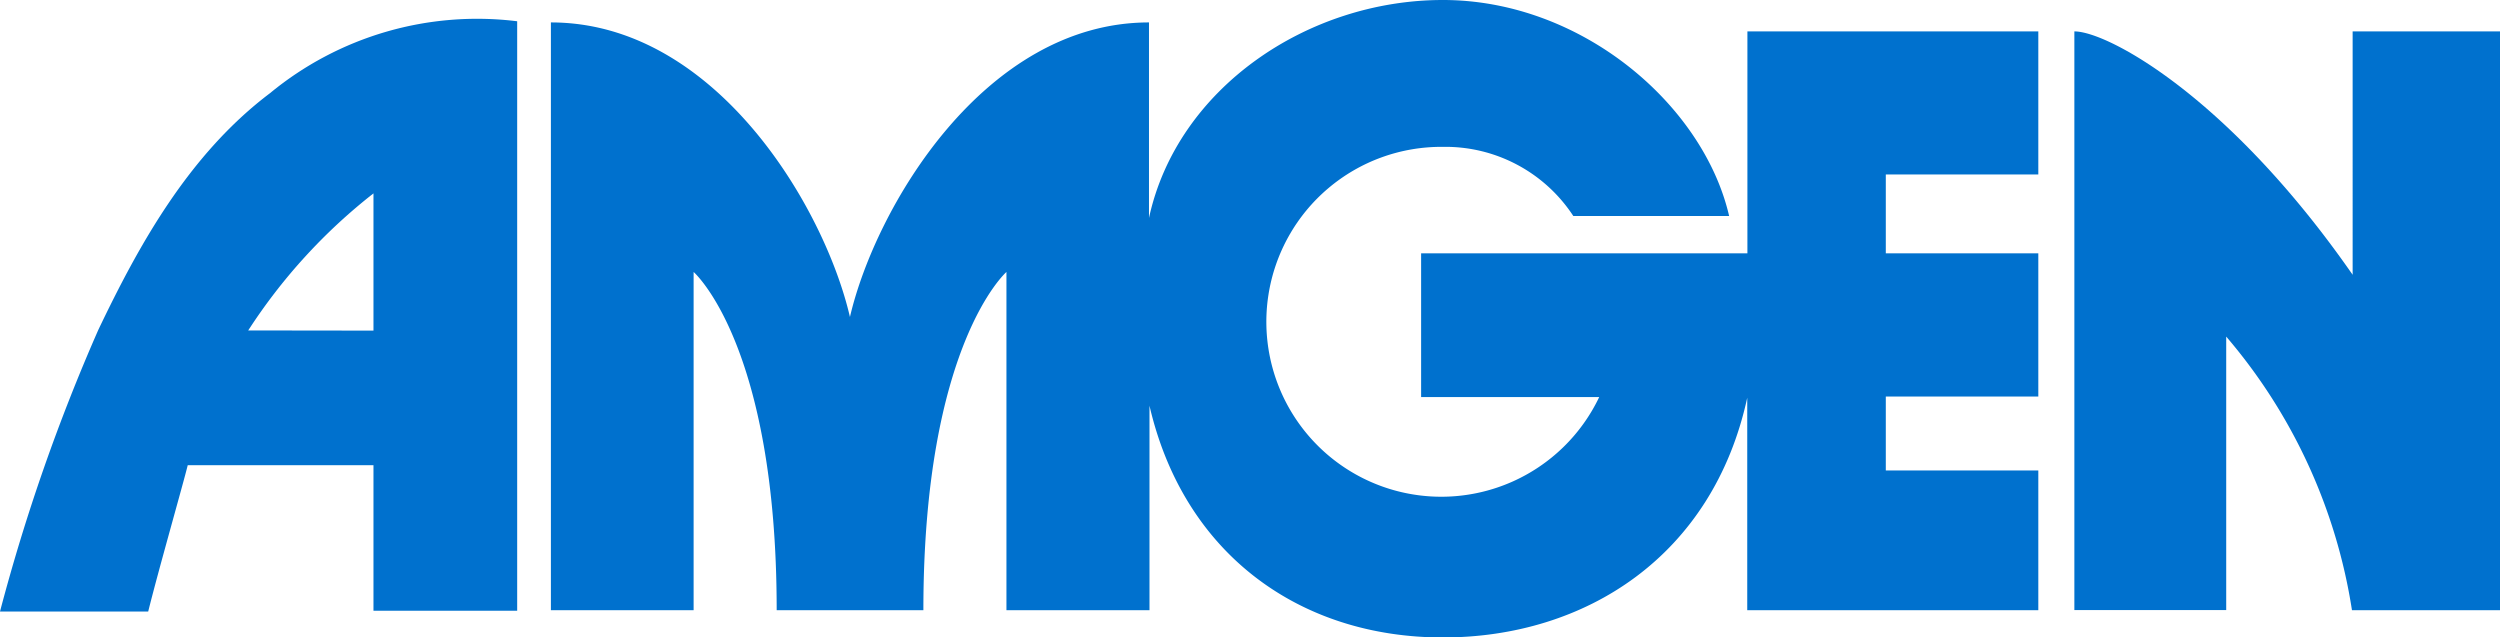
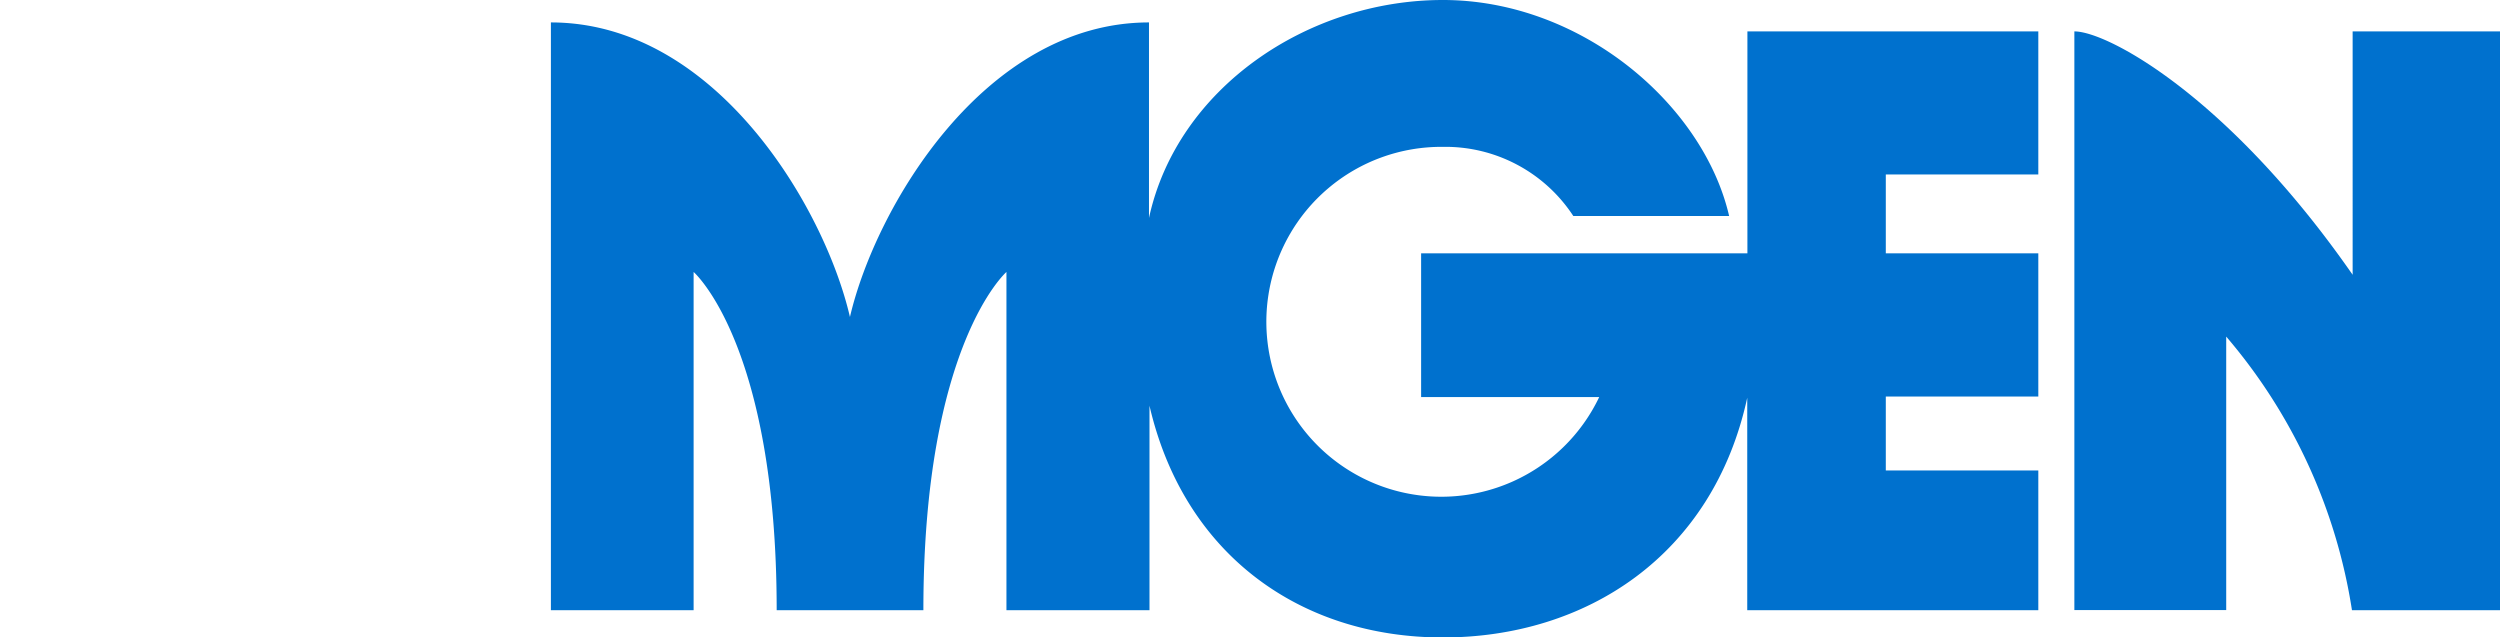
<svg xmlns="http://www.w3.org/2000/svg" width="150.48" height="38.37" viewBox="0 0 150.48 38.37">
  <g id="レイヤー_2" data-name="レイヤー 2">
    <g id="レイヤー_1-2" data-name="レイヤー 1">
      <path d="M94.7,13a9.2,9.2,0,0,0-7.85-4.16,10.53,10.53,0,1,0,9.41,15.06H85.54V15.25h19.64V1.89h17.51V10.5h-9.18s0,4.75,0,4.75h9.18v8.62h-9.18v4.45h9.18v8.41c.29,0-17.52,0-17.52,0V23.94c-2.07,9.53-9.73,14.43-18.32,14.43s-15.59-5-17.66-13.95V36.73H60.58V16.37s-5,4.38-5,20.36H46.75c0-16-5-20.36-5-20.36V36.73H33.16V1.35c9.92,0,16.48,11.15,18,17.73h0c1.53-6.58,8.09-17.73,18-17.73V13.12h0C70.86,5.29,78.73,0,86.85,0c8.34,0,15.68,6.3,17.23,13Z" style="fill:#0071ce" />
      <path d="M141.57,36.73A33.11,33.11,0,0,0,134,20.26V36.72h-9.14V1.89c2,0,9.3,3.93,16.75,14.65V1.89h8.91V36.73Z" style="fill:#0071ce" />
-       <path d="M11.3,28c-.24,1-1.77,6.35-2.38,8.81H0A114.55,114.55,0,0,1,5.92,19.85c2.39-5,5.4-10.52,10.33-14.24A19.6,19.6,0,0,1,31.13,1.28V36.76H22.48V28Zm11.18-8.1V11.64a33.75,33.75,0,0,0-7.54,8.25Z" style="fill:#0071ce" />
    </g>
  </g>
</svg>